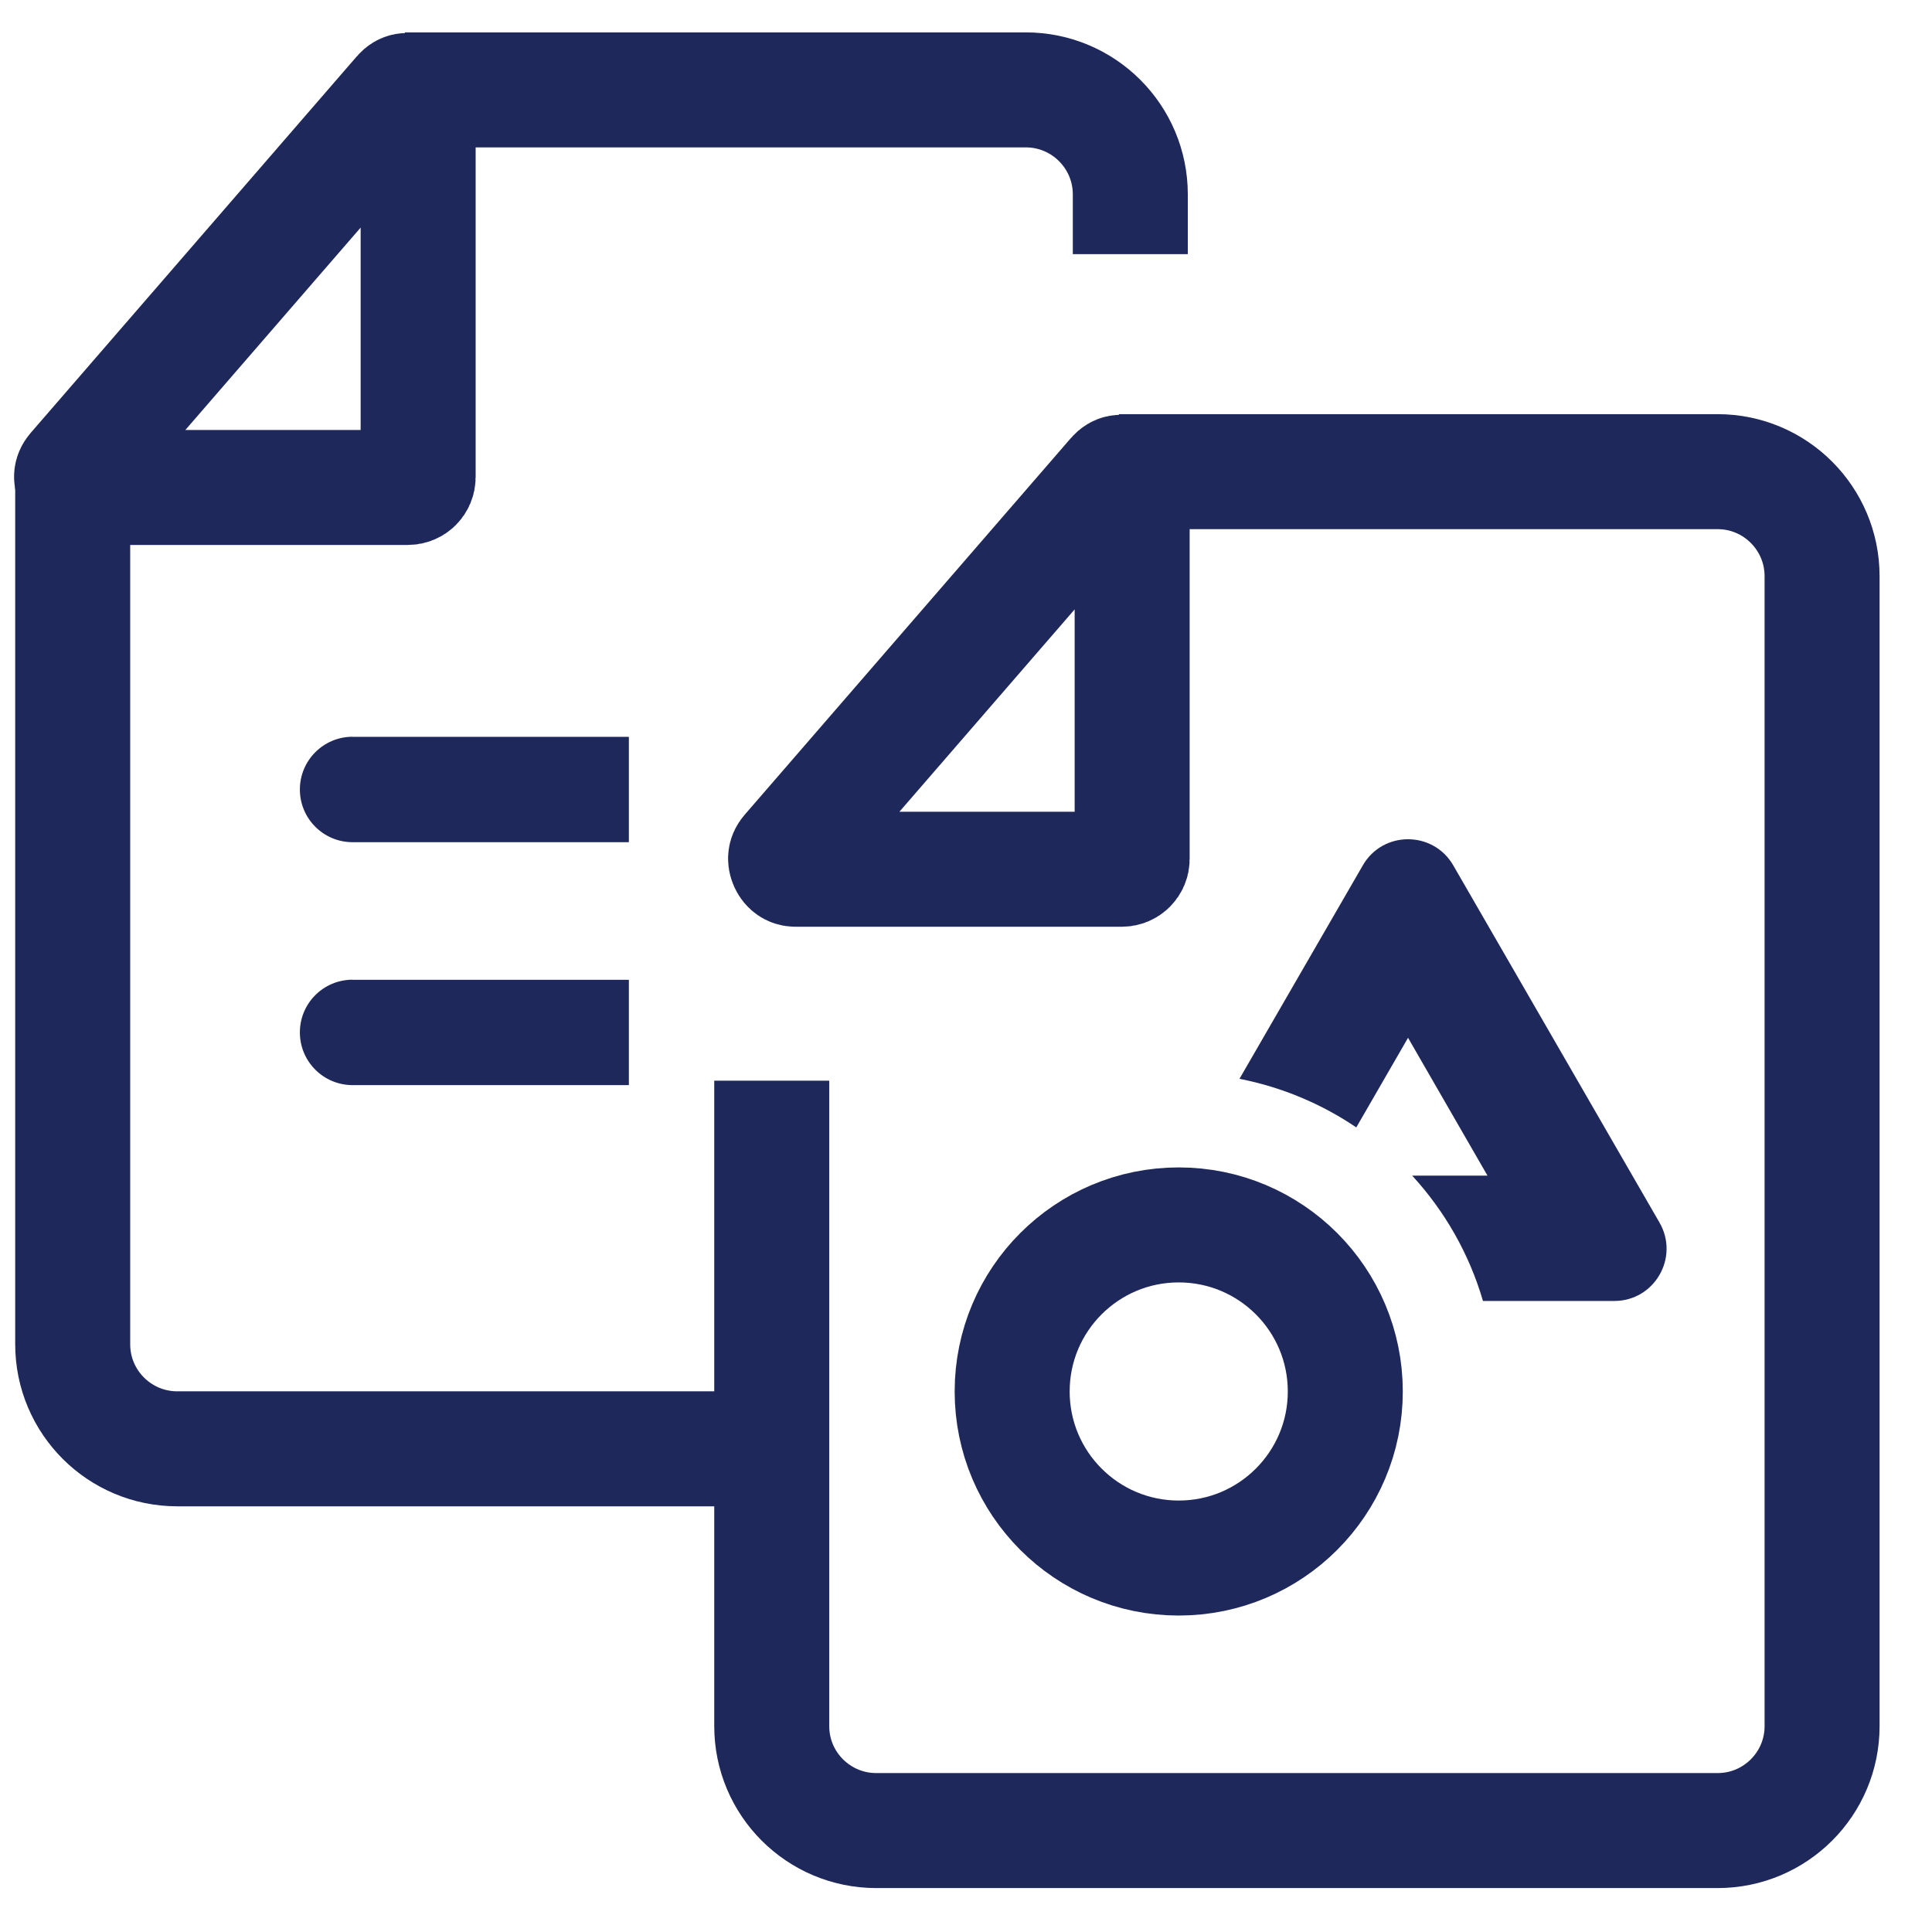
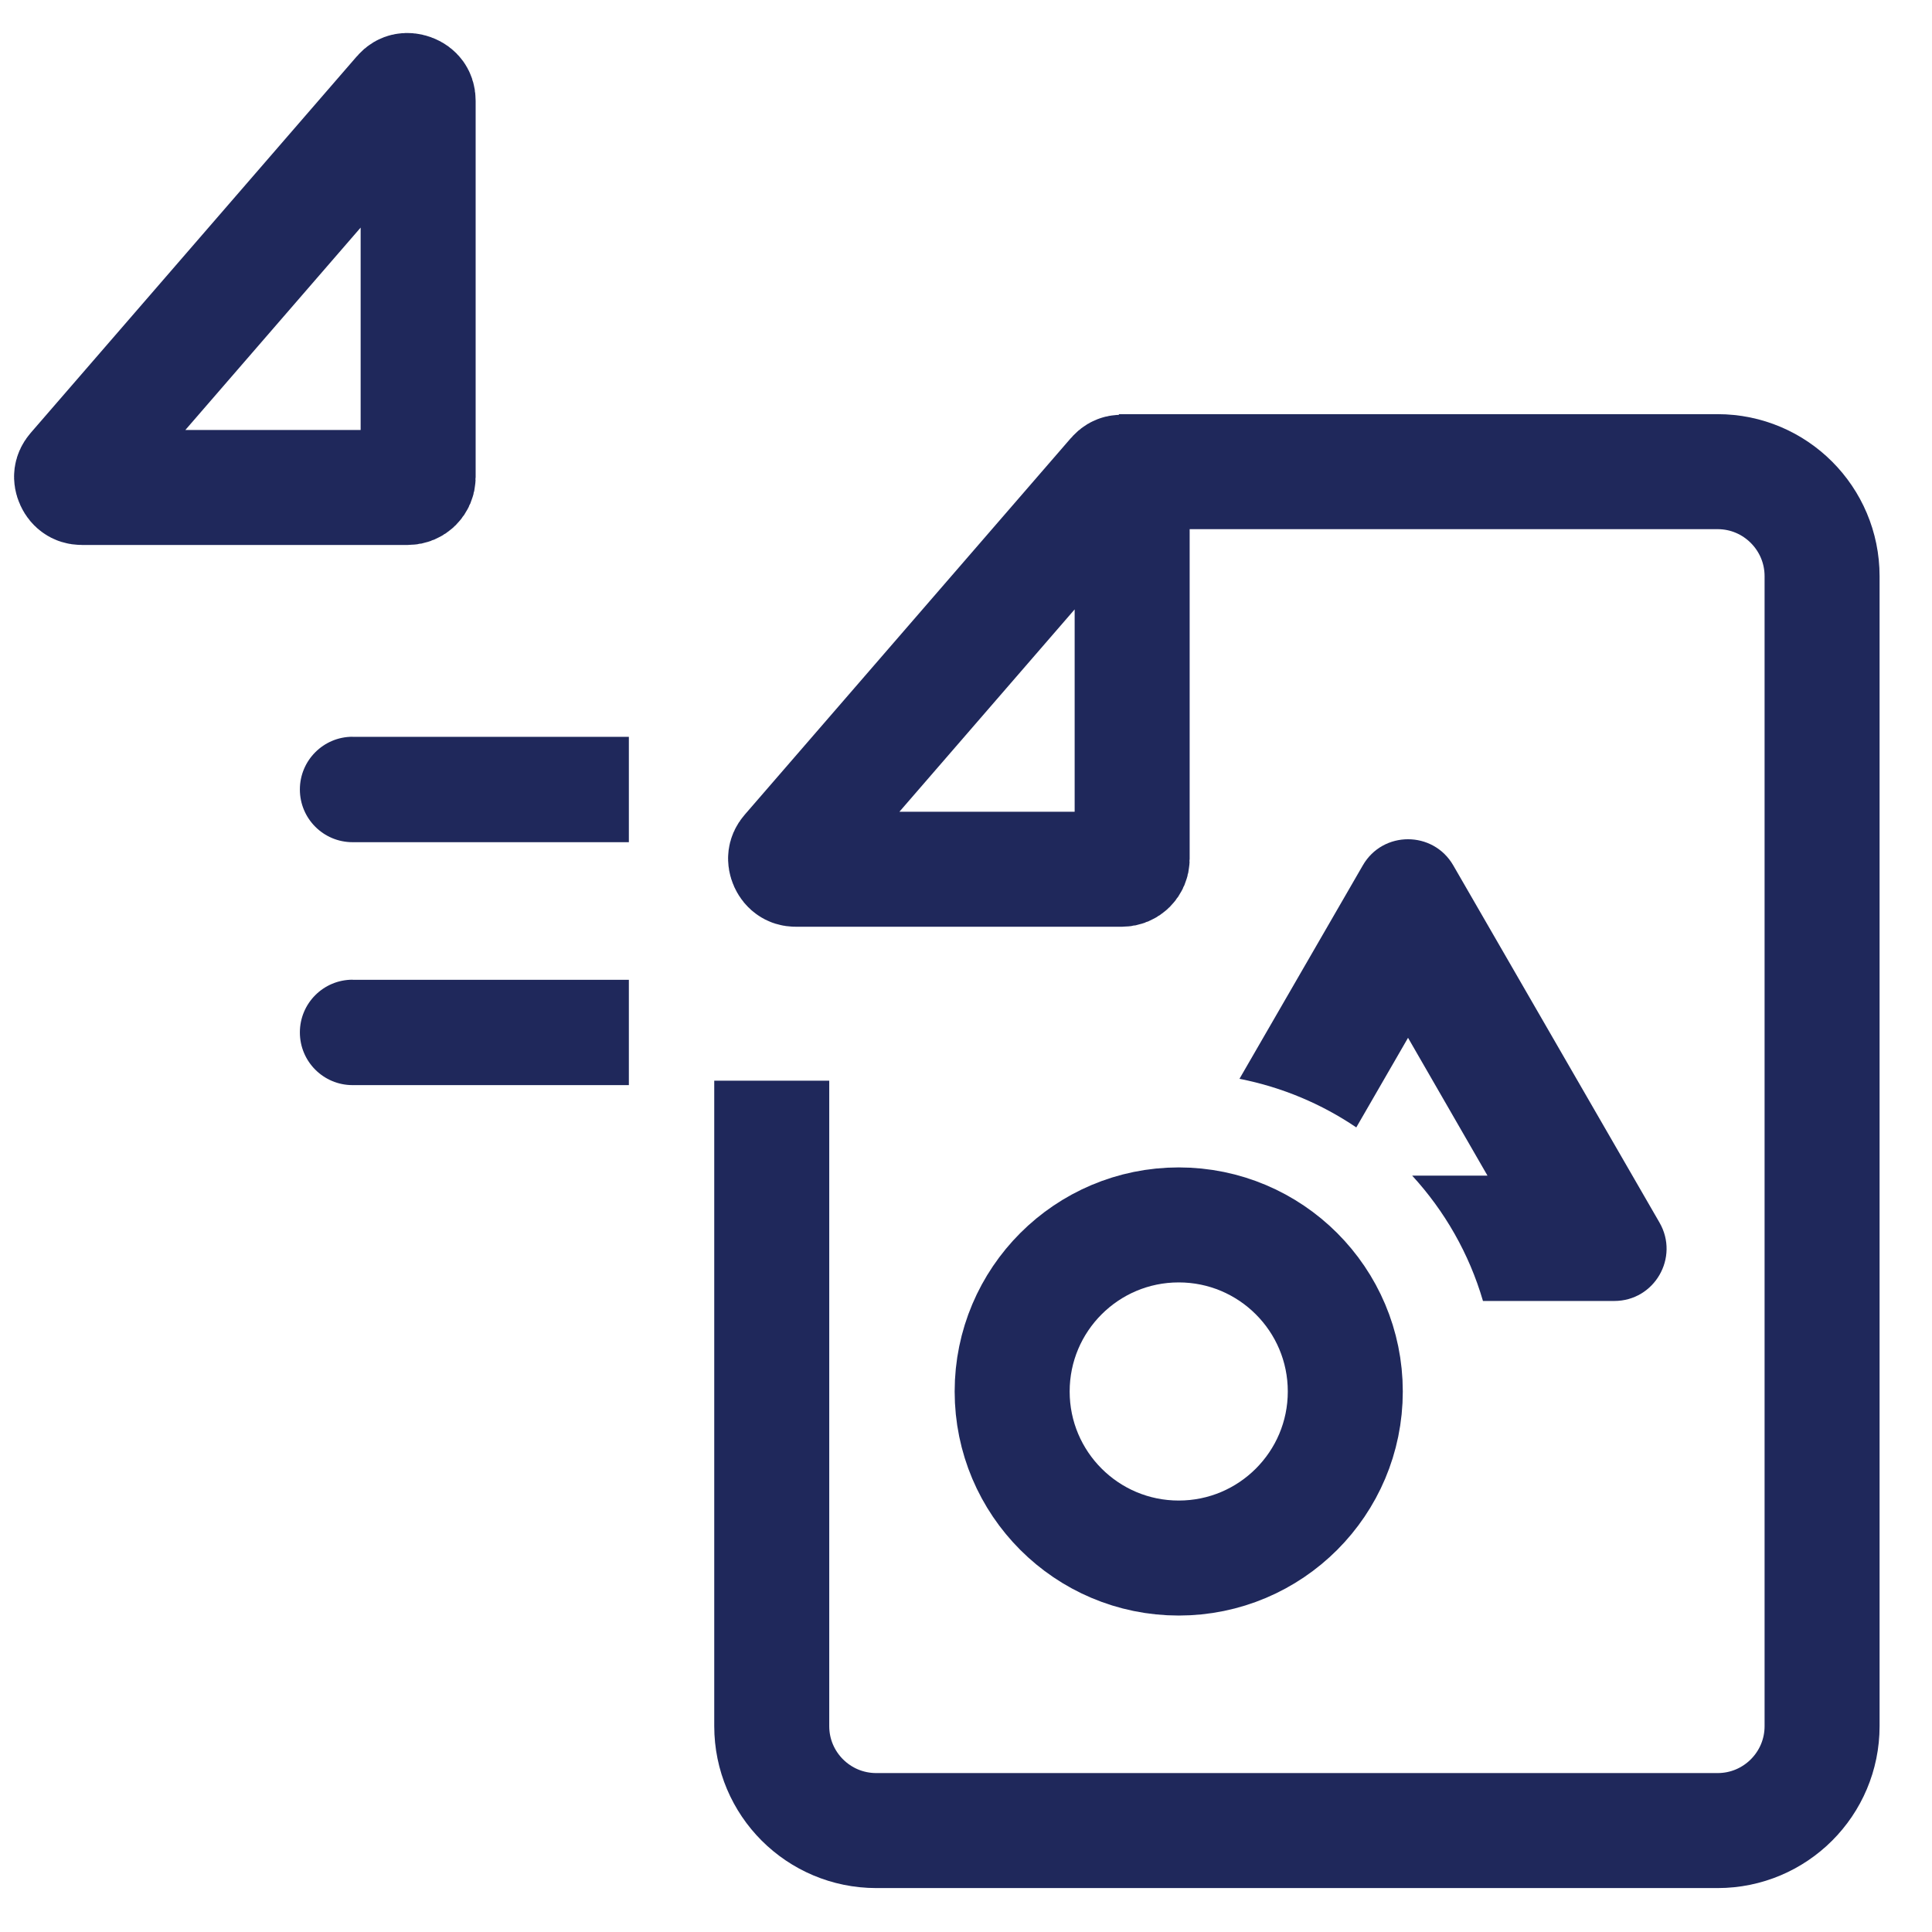
<svg xmlns="http://www.w3.org/2000/svg" xmlns:ns1="http://www.serif.com/" width="100%" height="100%" viewBox="0 0 84 84" version="1.1" xml:space="preserve" style="fill-rule:evenodd;clip-rule:evenodd;">
  <rect id="Course-type" ns1:id="Course type" x="0" y="0" width="83.333" height="83.333" style="fill:none;" />
  <clipPath id="_clip1">
    <rect x="0" y="0" width="83.333" height="83.333" />
  </clipPath>
  <g clip-path="url(#_clip1)">
    <g id="Layer-1" ns1:id="Layer 1">
      <path d="M34.608,37.794c-0.13,0 -0.2,-0.033 -0.246,-0.067c-0.059,-0.037 -0.117,-0.104 -0.159,-0.195c-0.041,-0.092 -0.054,-0.18 -0.045,-0.246c0.008,-0.059 0.029,-0.134 0.112,-0.229l14.171,-16.363c0.096,-0.112 0.171,-0.137 0.221,-0.15c0.071,-0.017 0.166,-0.012 0.271,0.025c0.104,0.038 0.179,0.1 0.22,0.158c0.03,0.042 0.071,0.113 0.071,0.259l0,16.362c0,0.246 -0.2,0.446 -0.45,0.446l-14.166,0Z" style="fill:none;fill-rule:nonzero;stroke:#1f285b;stroke-width:5px;" />
      <path d="M3.564,21.194c-0.129,-0 -0.2,-0.034 -0.246,-0.067c-0.058,-0.037 -0.117,-0.104 -0.158,-0.196c-0.042,-0.091 -0.055,-0.179 -0.046,-0.246c0.008,-0.058 0.029,-0.133 0.112,-0.229l14.171,-16.362c0.096,-0.113 0.171,-0.138 0.221,-0.15c0.071,-0.017 0.167,-0.013 0.271,0.025c0.104,0.037 0.179,0.1 0.221,0.158c0.029,0.042 0.07,0.113 0.07,0.258l0,16.363c0,0.246 -0.2,0.446 -0.45,0.446l-14.166,-0Z" style="fill:none;fill-rule:nonzero;stroke:#1f285b;stroke-width:5px;" />
      <path d="M33.554,46.986l0,28.063c0,2.508 2.034,4.541 4.546,4.541l36.579,0c2.508,0 4.542,-2.033 4.542,-4.541l-0,-49.996c-0,-2.508 -2.034,-4.546 -4.542,-4.546l-26.033,0" style="fill:none;fill-rule:nonzero;stroke:#1f285b;stroke-width:5px;" />
-       <path d="M17.603,3.908l26.995,0c2.509,0 4.546,2.034 4.546,4.546l0,2.596m-45.983,9.971l-0,37.425c-0,2.512 2.037,4.546 4.546,4.546l25.971,-0" style="fill:none;fill-rule:nonzero;stroke:#1f285b;stroke-width:5px;" />
      <circle cx="51.249" cy="60.499" r="7.242" style="fill:none;stroke:#1f285b;stroke-width:5px;" />
      <path d="M58.969,49.018l2.25,-3.896l3.454,5.992l-3.275,-0c1.409,1.533 2.479,3.391 3.079,5.45l5.709,-0c1.75,-0 2.841,-1.892 1.966,-3.409l-8.966,-15.529c-0.875,-1.516 -3.063,-1.516 -3.934,0l-5.362,9.279c1.854,0.363 3.571,1.092 5.079,2.113" style="fill:#1f285b;" />
      <path d="M15.329,36.617l12.013,-0l-0,-4.58l-12.013,0l0,4.58Zm0,-4.584c-1.266,0 -2.291,1.029 -2.291,2.292c-0,1.267 1.025,2.292 2.291,2.292l0,-4.584Z" style="fill:#1f285b;fill-rule:nonzero;" />
      <path d="M15.329,47.179l12.013,0l-0,-4.579l-12.013,-0l0,4.579Zm0,-4.583c-1.266,-0 -2.291,1.025 -2.291,2.291c-0,1.267 1.025,2.292 2.291,2.292l0,-4.583Z" style="fill:#1f285b;fill-rule:nonzero;" />
    </g>
  </g>
</svg>